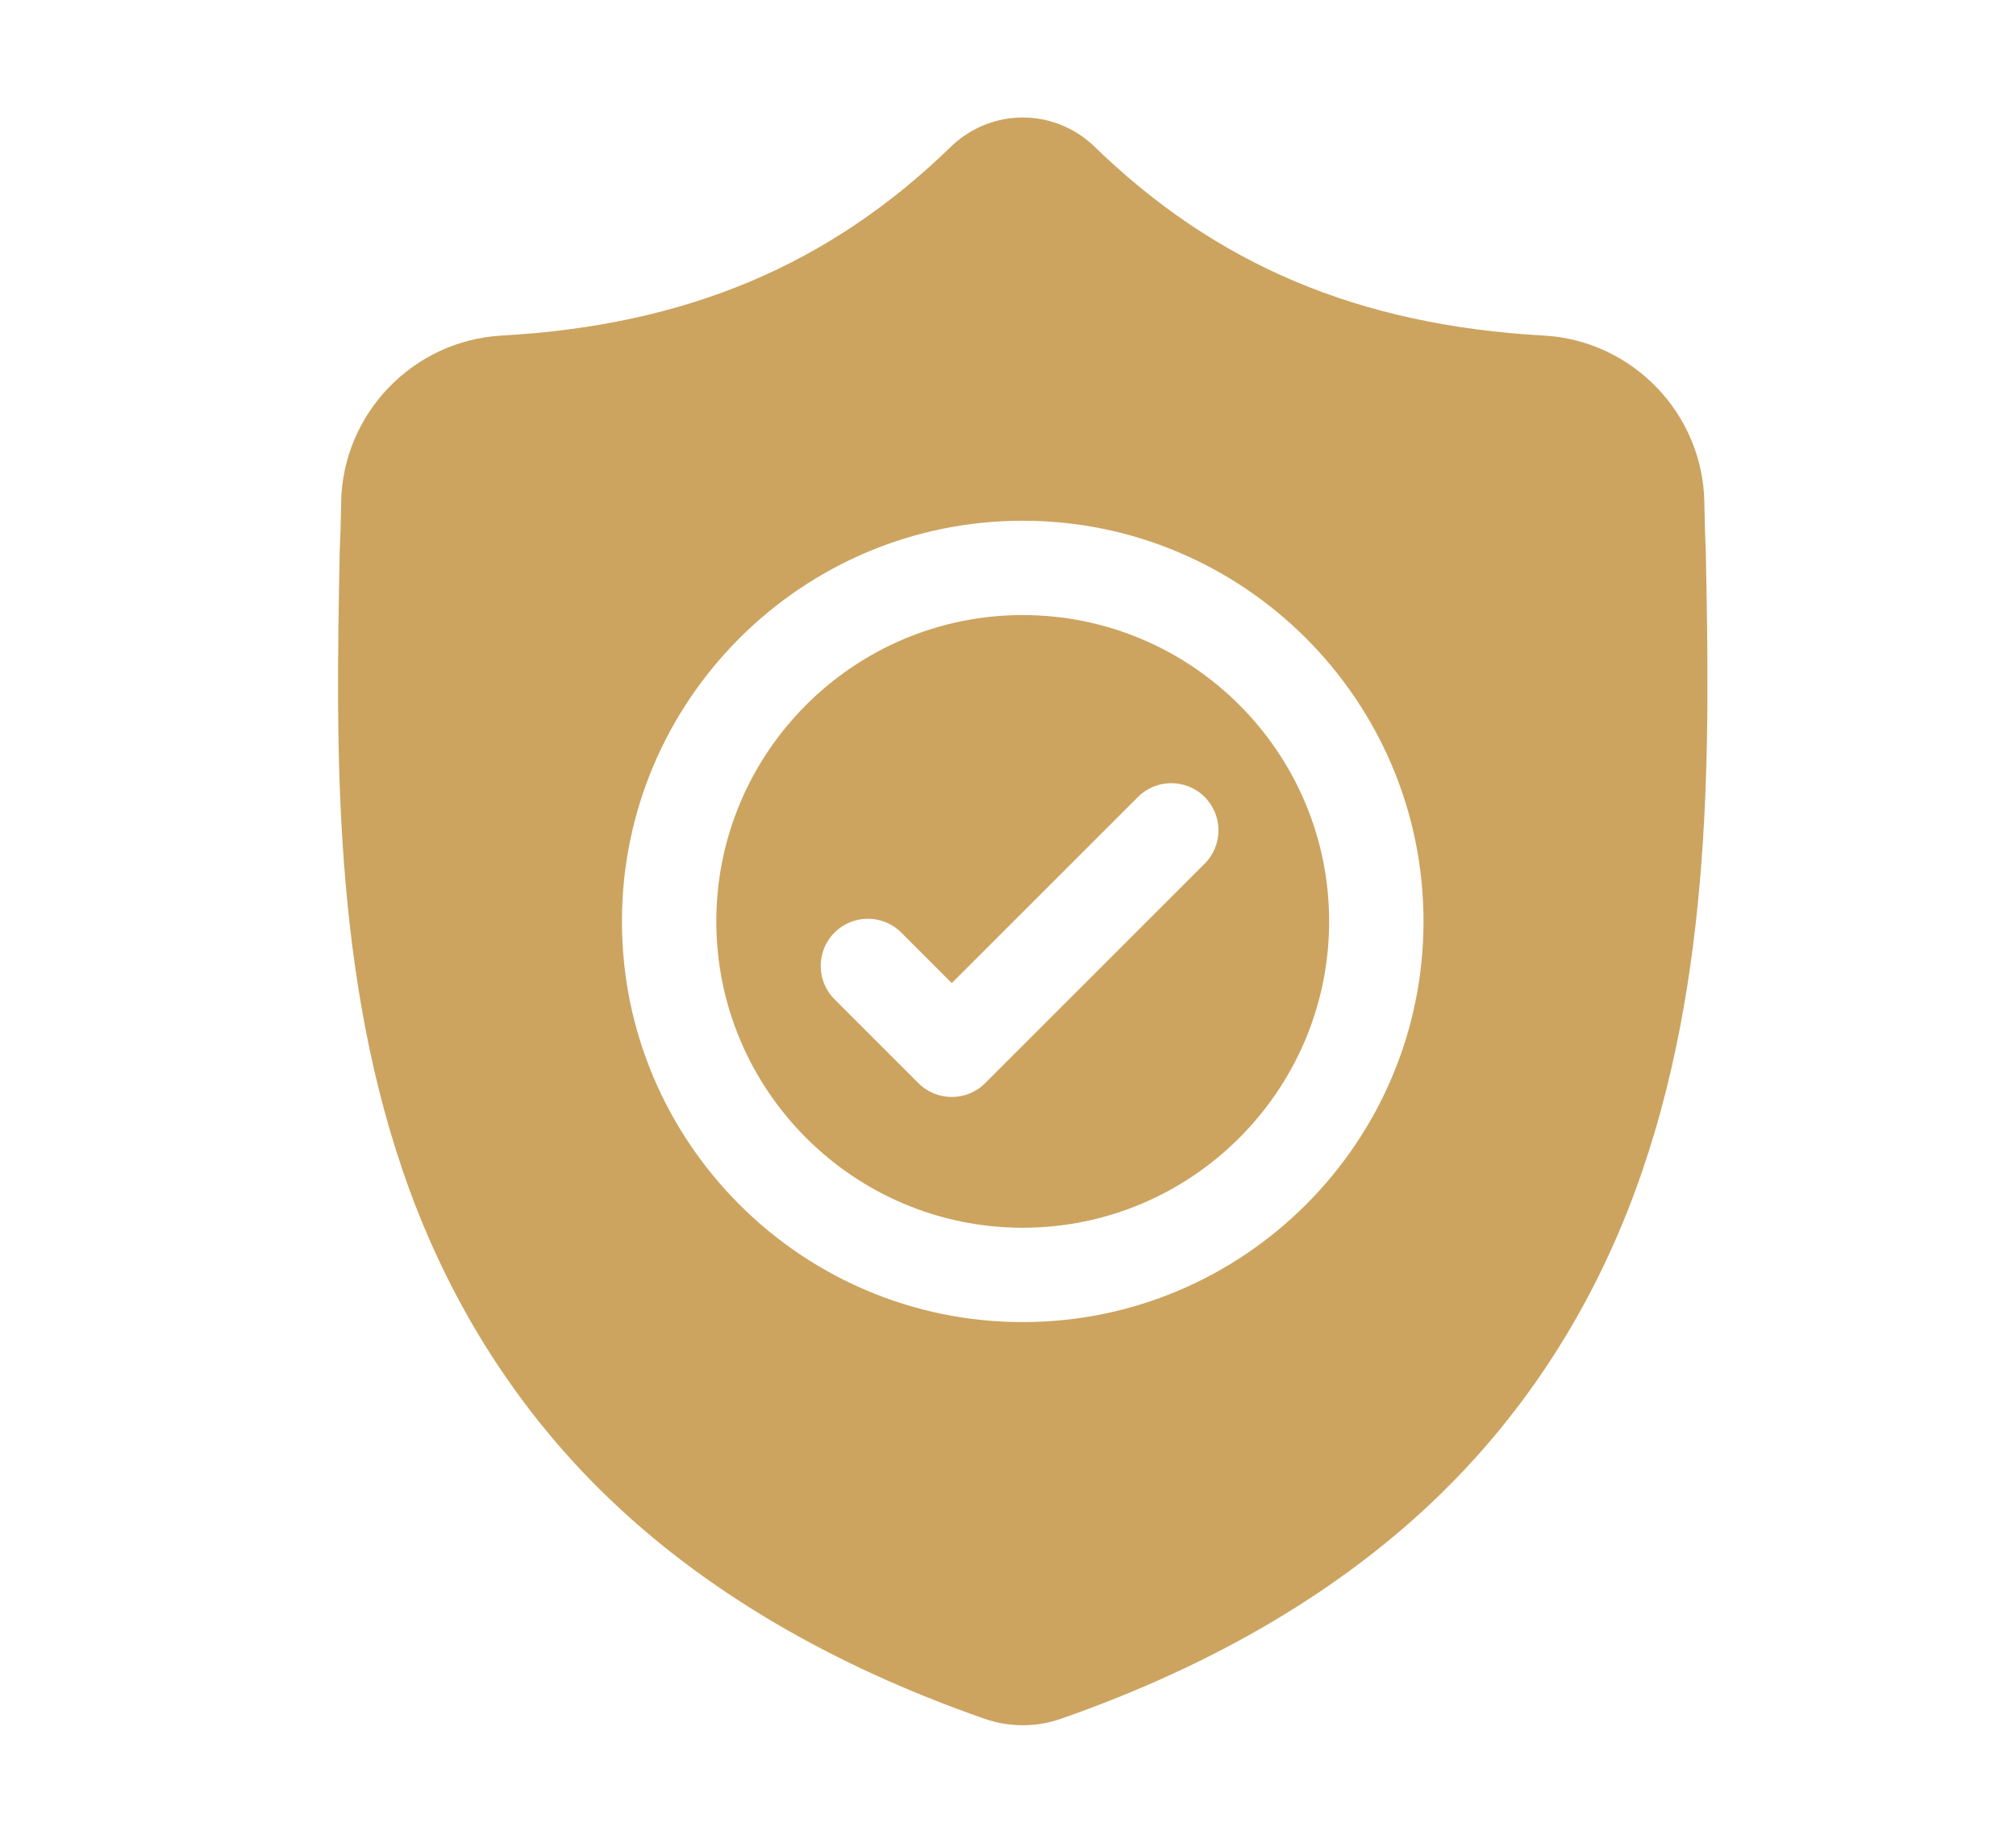
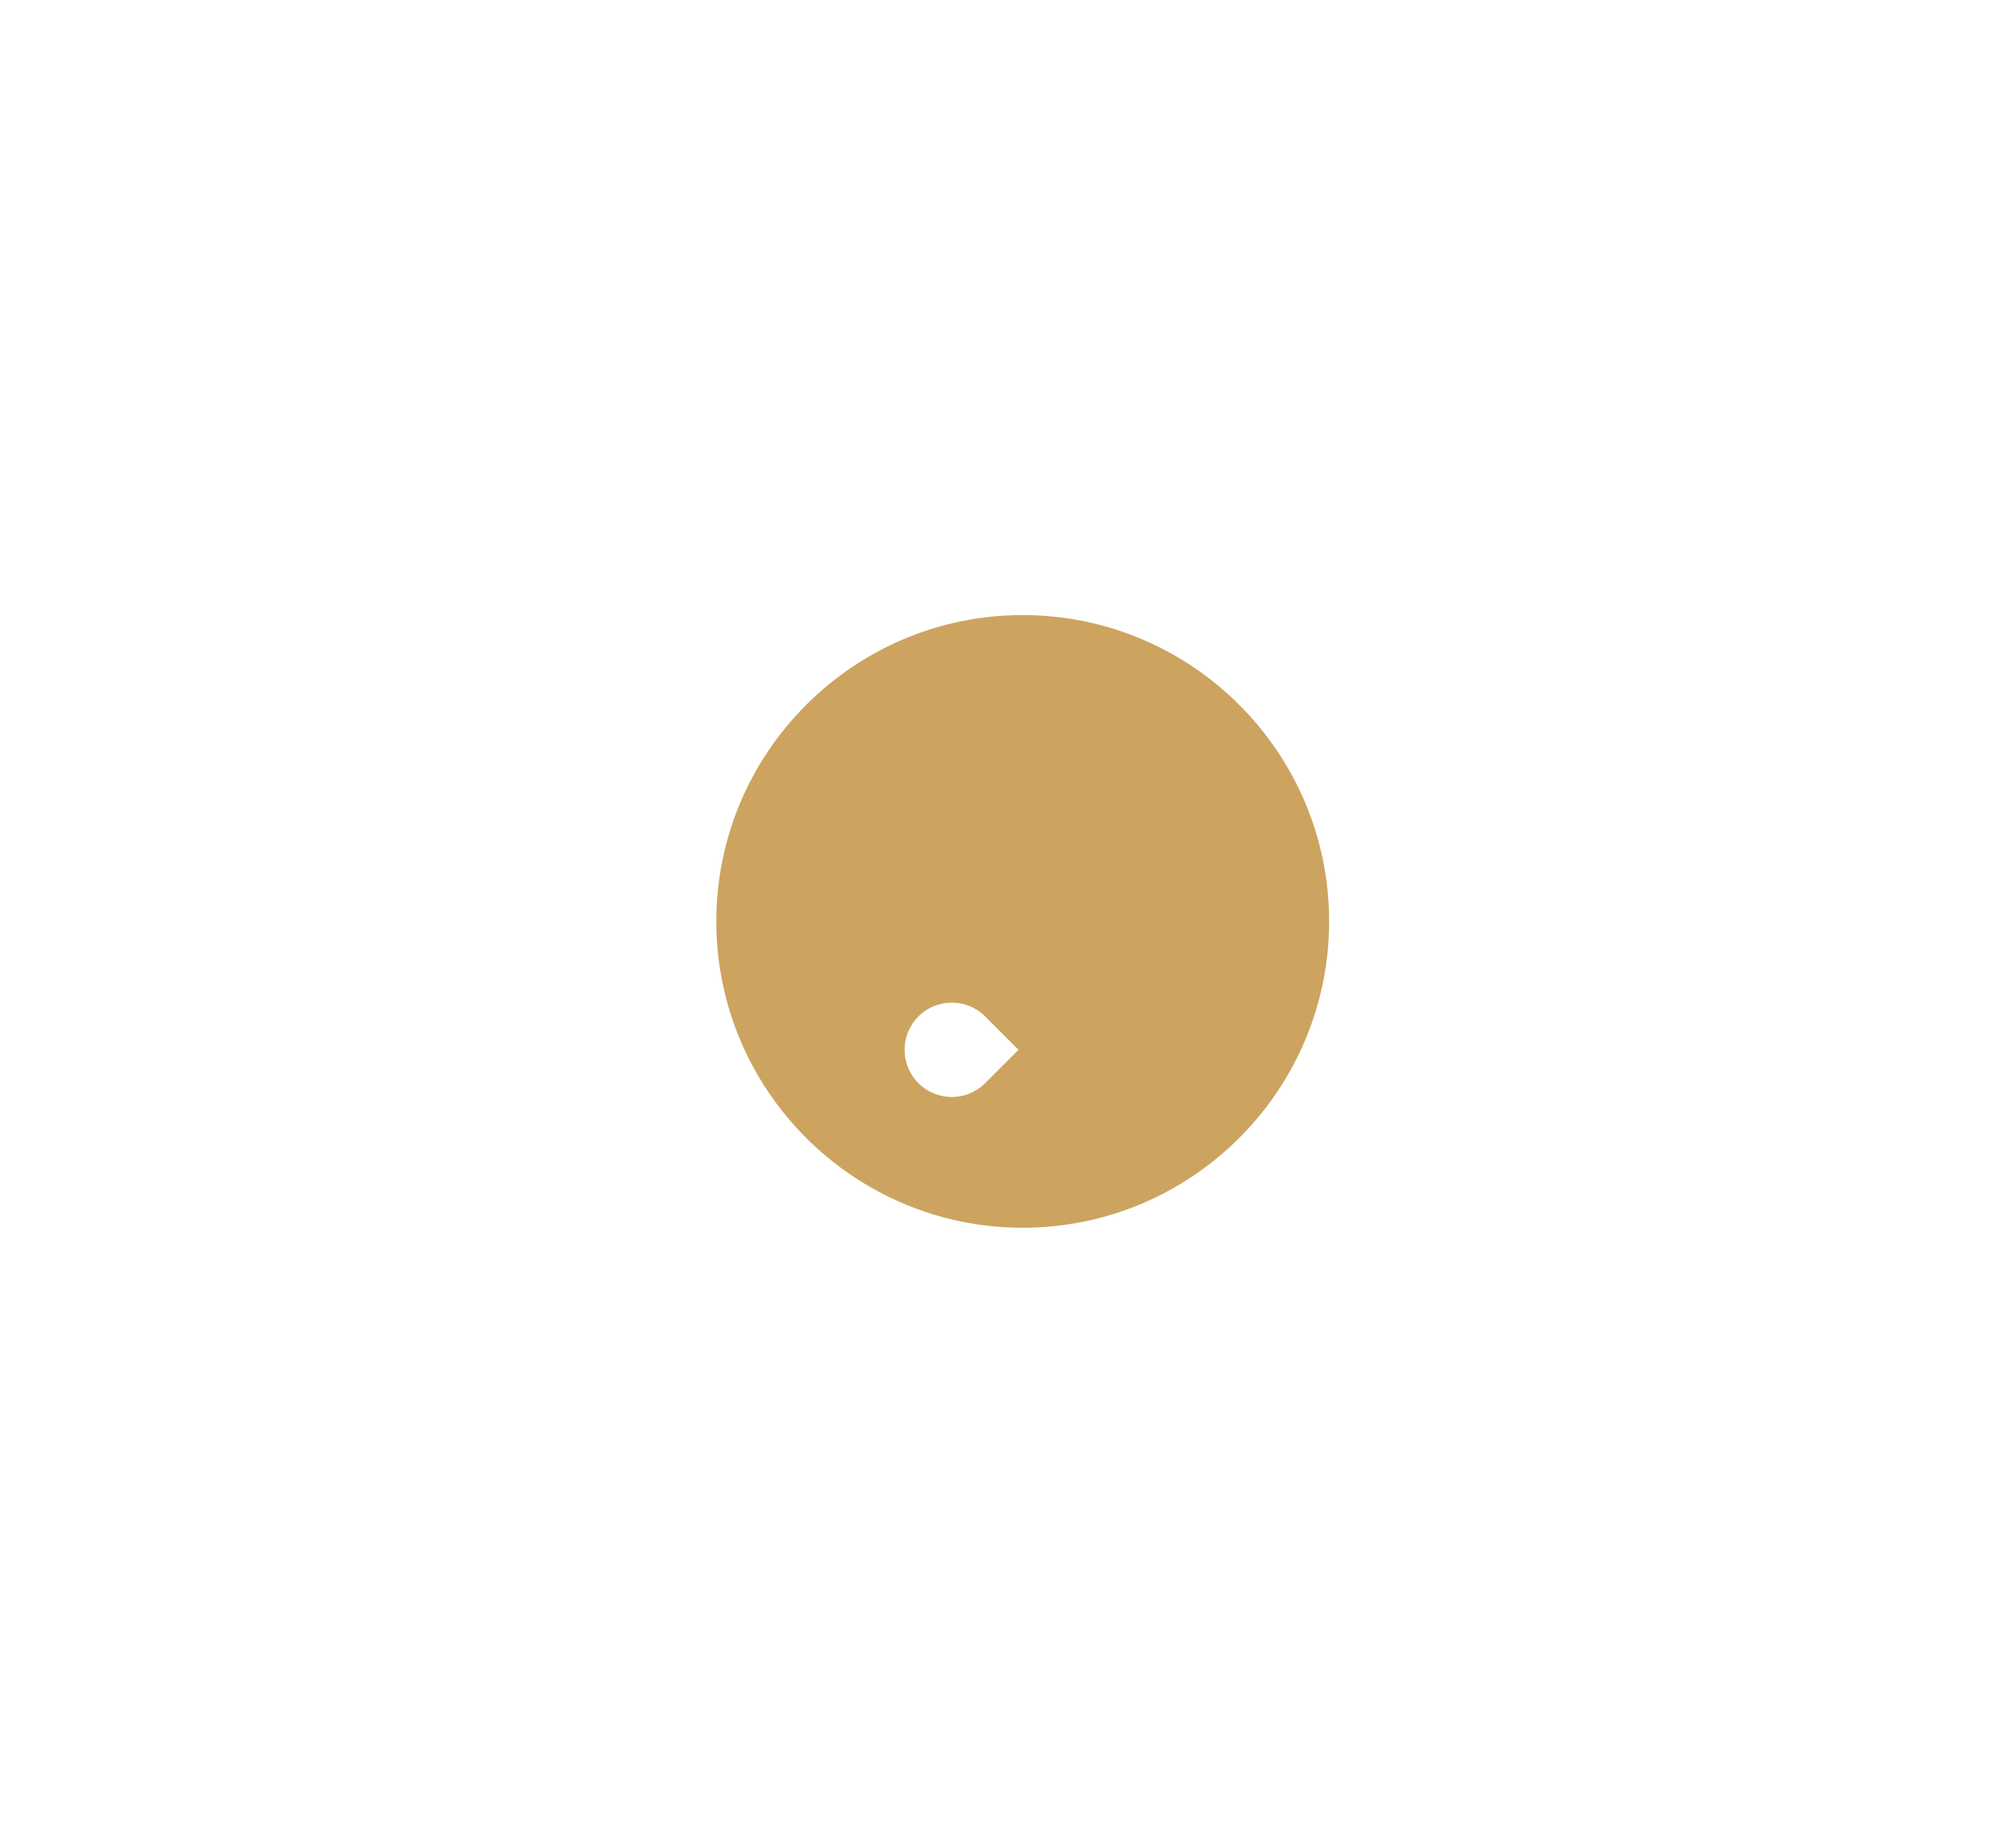
<svg xmlns="http://www.w3.org/2000/svg" version="1.1" id="Layer_1" x="0px" y="0px" width="87.5px" height="80px" viewBox="0 0 87.5 80" enable-background="new 0 0 87.5 80" xml:space="preserve">
  <g id="surface1">
    <g>
-       <path fill="#CCA460" d="M44.389,26.702c-7.333,0-13.299,5.966-13.299,13.299c0,7.333,5.966,13.299,13.299,13.299    c7.333,0,13.299-5.966,13.299-13.299C57.688,32.668,51.722,26.702,44.389,26.702z M52.285,37.496l-9.527,9.527    c-0.4,0.4-0.924,0.6-1.448,0.6c-0.524,0-1.048-0.2-1.448-0.6l-3.641-3.641c-0.8-0.799-0.8-2.096,0-2.896    c0.799-0.8,2.096-0.8,2.896,0l2.193,2.193l8.08-8.079c0.799-0.8,2.096-0.8,2.896,0C53.085,35.4,53.085,36.696,52.285,37.496z" />
-       <path fill="#CCA460" d="M74.039,24.038l-0.002-0.054c-0.03-0.67-0.051-1.38-0.063-2.169c-0.057-3.849-3.116-7.032-6.965-7.247    c-8.025-0.448-14.233-3.065-19.538-8.235L47.426,6.29c-1.73-1.586-4.34-1.586-6.071,0L41.31,6.333    c-5.304,5.17-11.513,7.787-19.538,8.235c-3.849,0.215-6.908,3.398-6.965,7.247c-0.012,0.784-0.032,1.493-0.063,2.168l-0.003,0.126    c-0.156,8.183-0.35,18.368,3.057,27.612c1.873,5.083,4.711,9.502,8.433,13.135c4.239,4.137,9.791,7.421,16.502,9.761    c0.218,0.076,0.445,0.138,0.676,0.184c0.326,0.065,0.654,0.097,0.982,0.097c0.328,0,0.657-0.032,0.982-0.097    c0.231-0.046,0.46-0.109,0.679-0.185c6.703-2.344,12.249-5.63,16.484-9.766c3.72-3.633,6.558-8.053,8.433-13.138    C74.388,42.441,74.195,32.237,74.039,24.038z M44.389,57.396c-9.592,0-17.395-7.803-17.395-17.395s7.803-17.395,17.395-17.395    c9.591,0,17.395,7.803,17.395,17.395S53.981,57.396,44.389,57.396z" />
+       <path fill="#CCA460" d="M44.389,26.702c-7.333,0-13.299,5.966-13.299,13.299c0,7.333,5.966,13.299,13.299,13.299    c7.333,0,13.299-5.966,13.299-13.299C57.688,32.668,51.722,26.702,44.389,26.702z M52.285,37.496l-9.527,9.527    c-0.4,0.4-0.924,0.6-1.448,0.6c-0.524,0-1.048-0.2-1.448-0.6c-0.8-0.799-0.8-2.096,0-2.896    c0.799-0.8,2.096-0.8,2.896,0l2.193,2.193l8.08-8.079c0.799-0.8,2.096-0.8,2.896,0C53.085,35.4,53.085,36.696,52.285,37.496z" />
    </g>
  </g>
</svg>